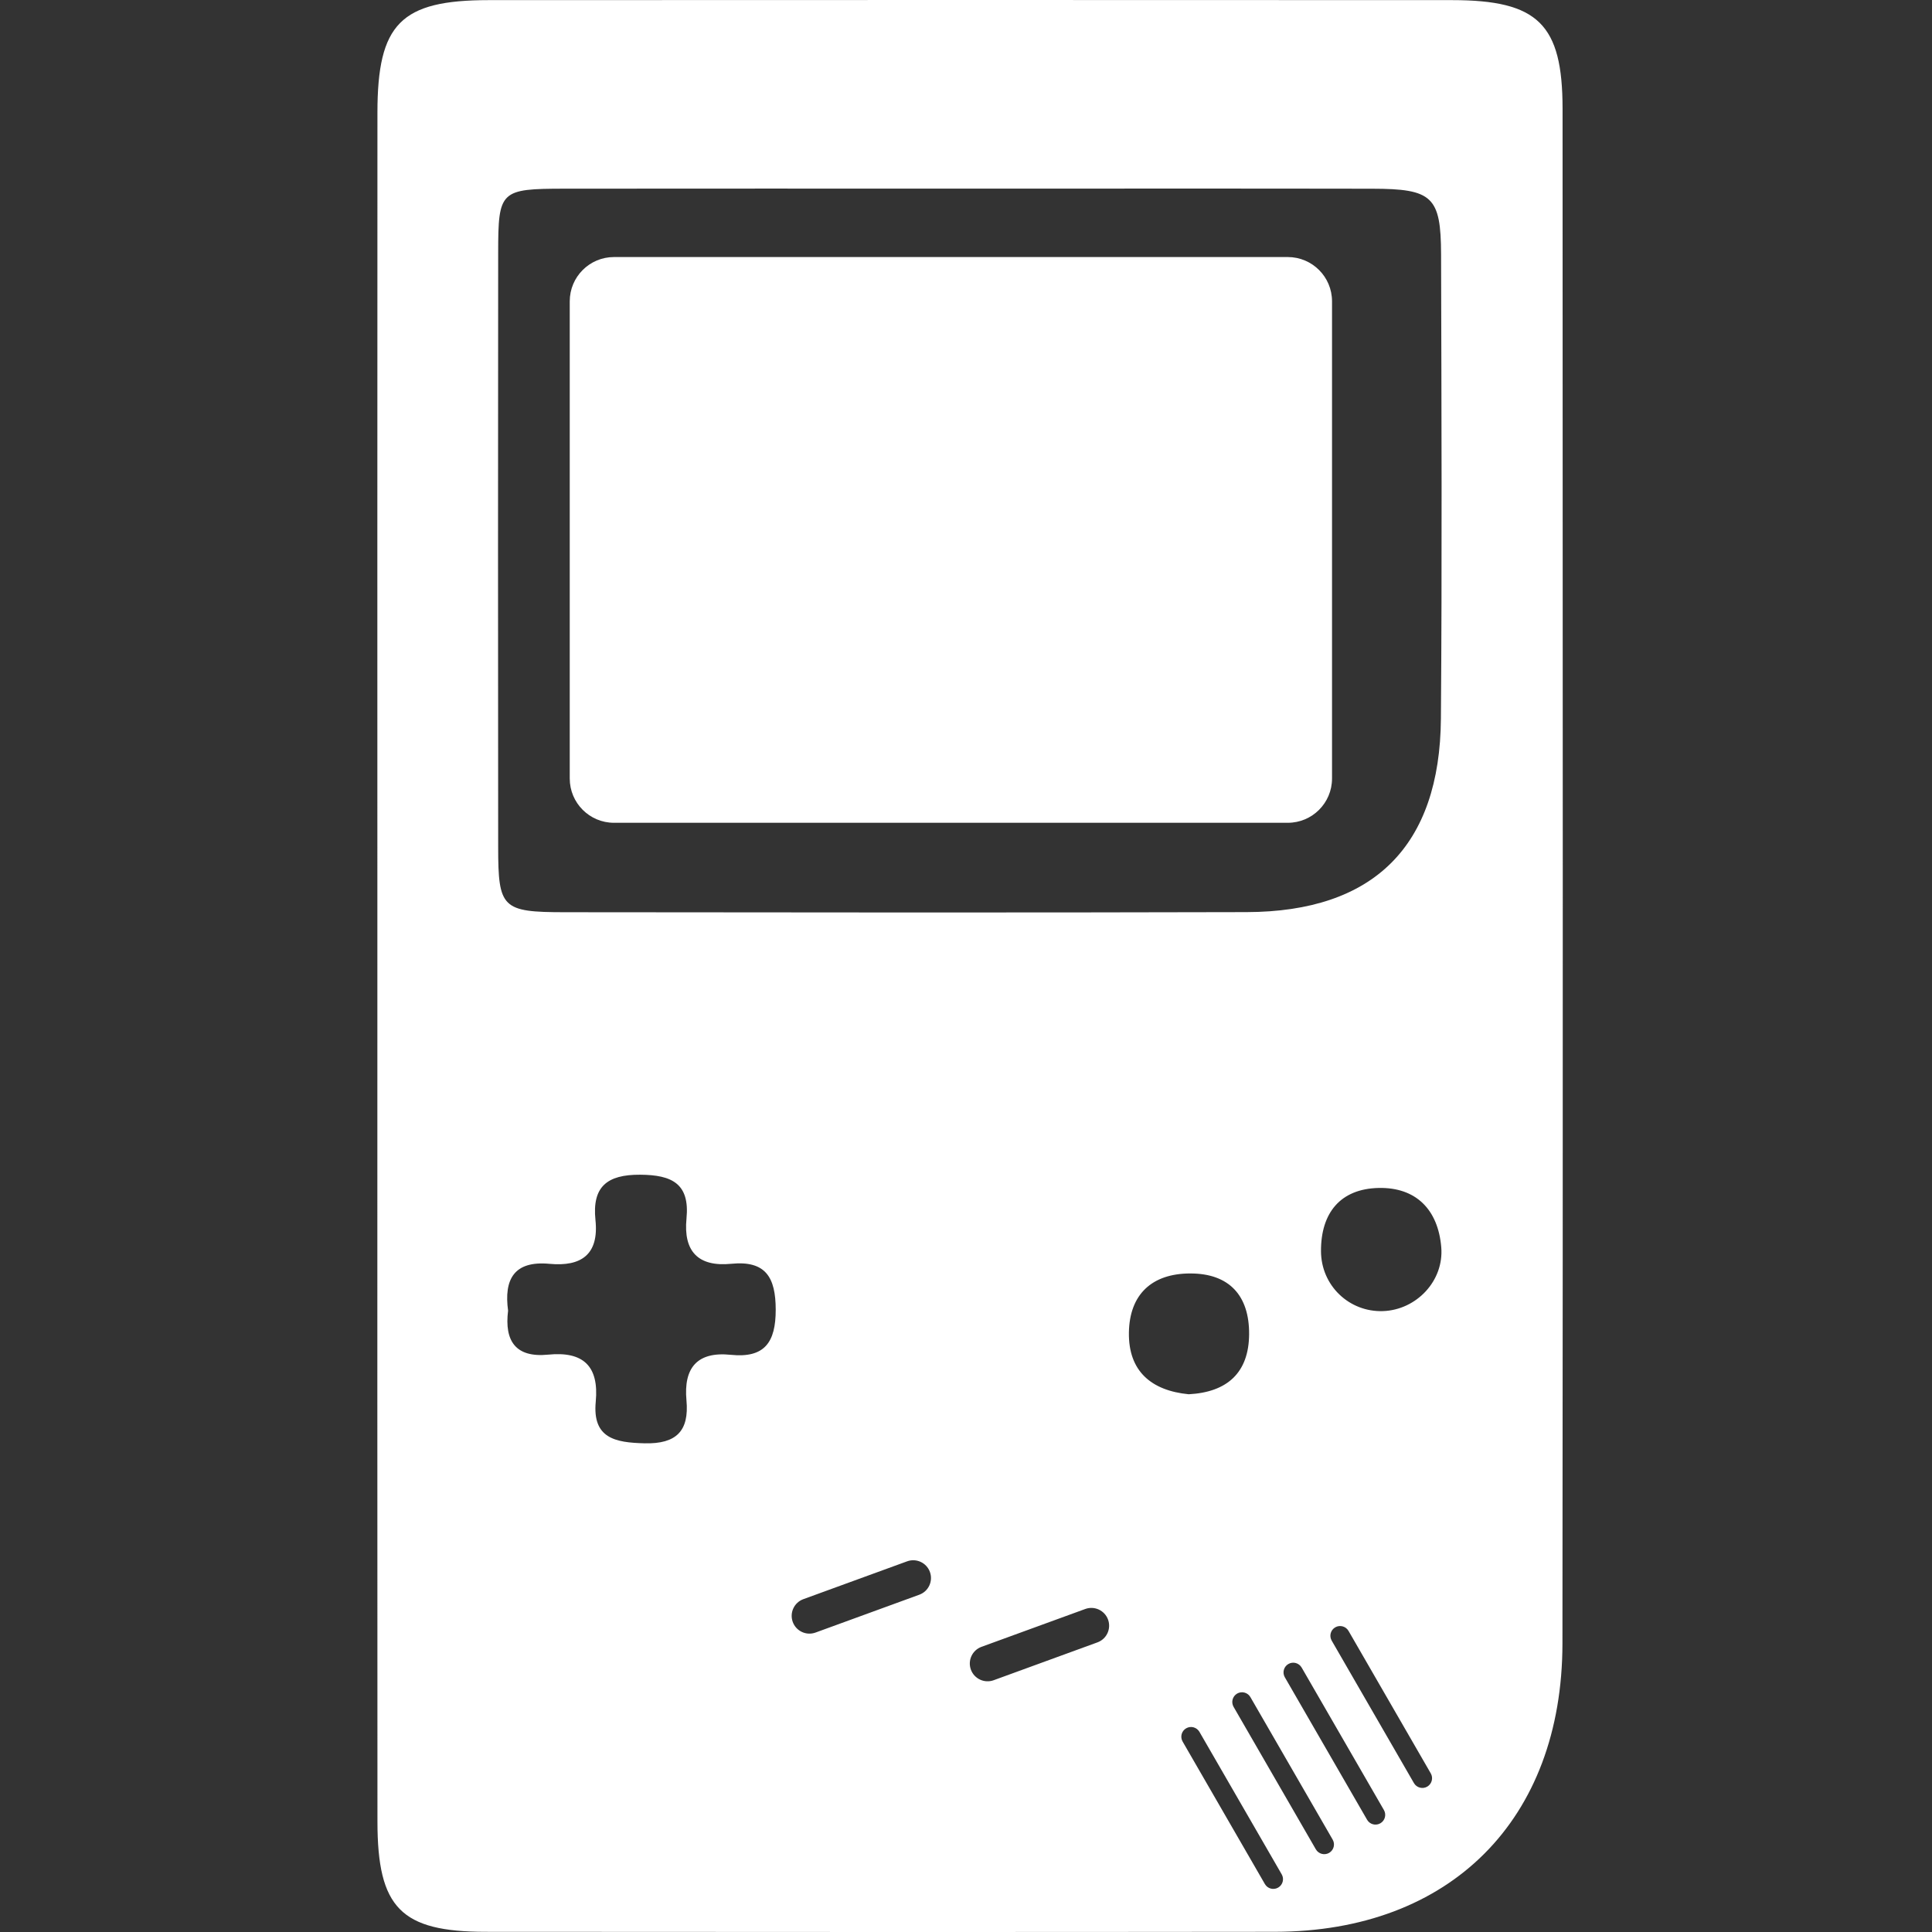
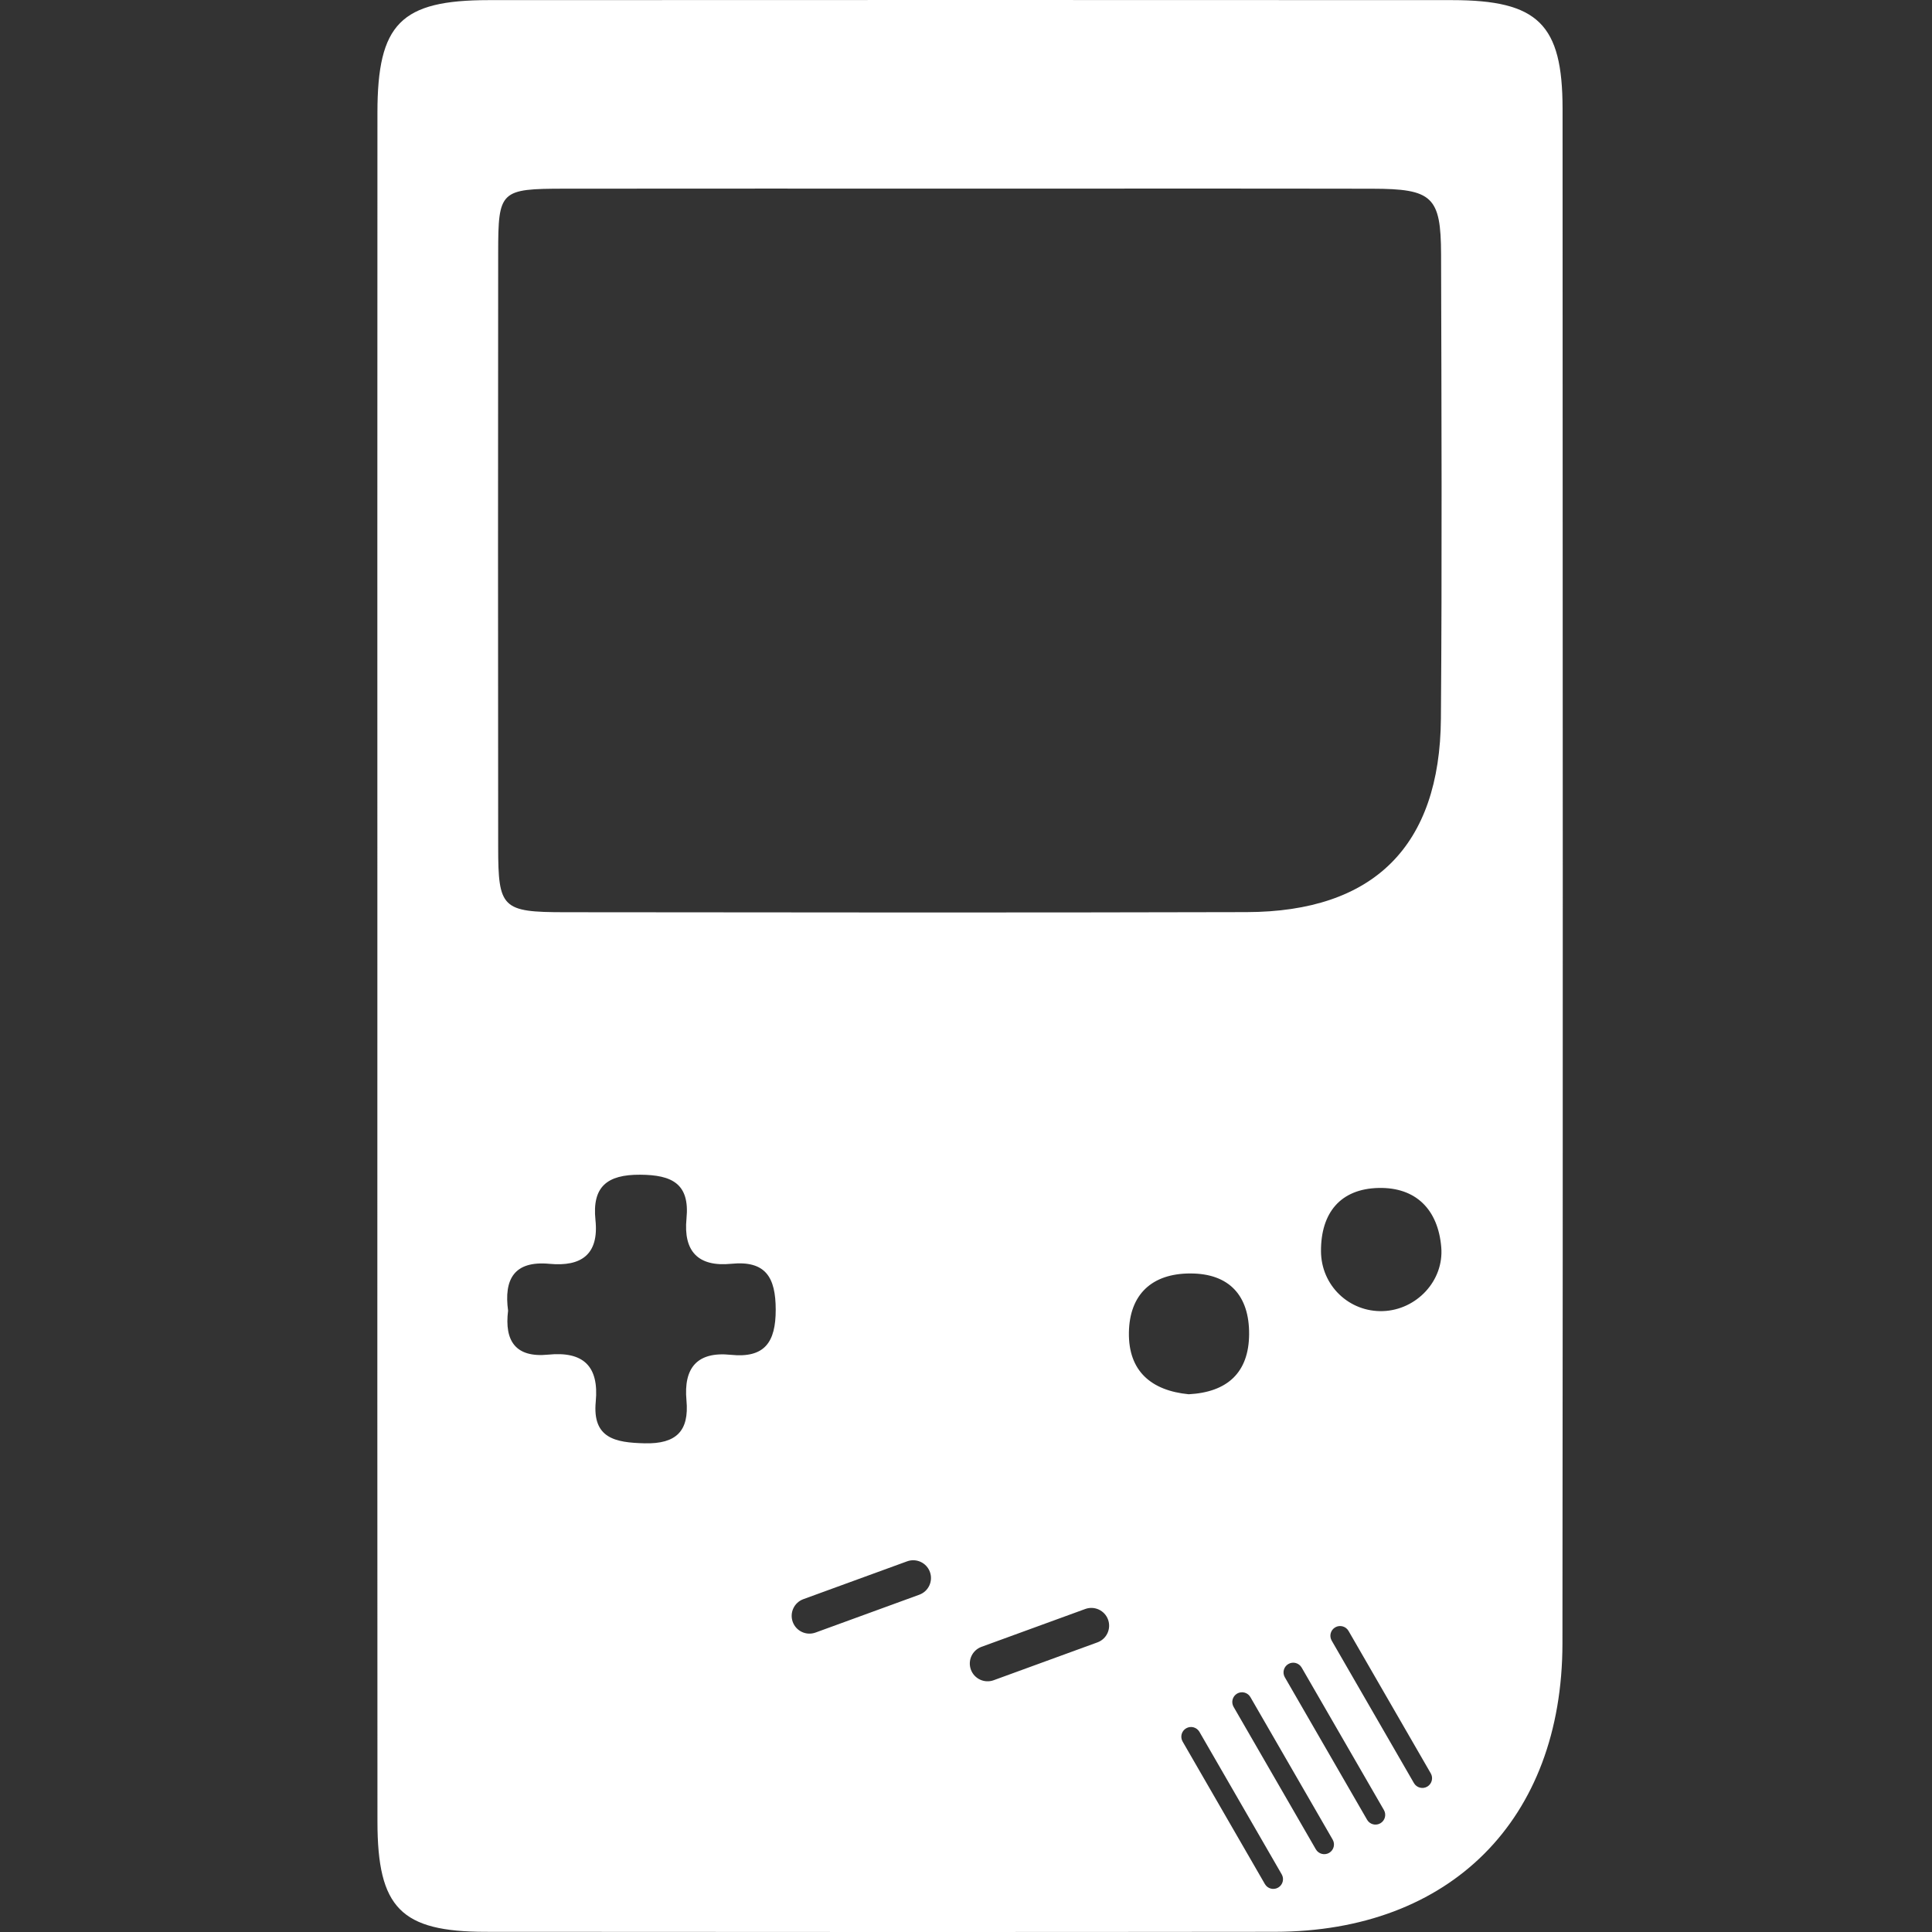
<svg xmlns="http://www.w3.org/2000/svg" width="128" height="128" viewBox="0 0 128 128" fill="none">
  <rect x="0" y="0" width="128" height="128" fill="#333333" stroke="none" />
-   <path d="M85.319 17.03H40.678C39.059 17.03 37.747 18.343 37.747 19.962V51.58C37.747 53.199 39.059 54.512 40.678 54.512H85.319C86.938 54.512 88.25 53.199 88.25 51.58V19.962C88.25 18.343 86.938 17.03 85.319 17.03Z" fill="white" />
  <path d="M103.524 7.205C103.522 1.597 101.901 0.011 96.208 0.008C74.931 -0.003 53.655 -0.002 32.379 0.008C26.546 0.011 25.009 1.568 25.006 7.465C24.996 26.283 25.002 45.1 25.002 63.917C25.002 82.842 24.995 101.766 25.007 120.69C25.011 126.41 26.562 127.984 32.182 127.988C49.61 128 67.037 128.008 84.465 127.987C96.078 127.972 103.504 120.571 103.516 108.883C103.552 74.991 103.535 41.098 103.524 7.205ZM48.417 89.76C46.176 89.528 45.283 90.636 45.48 92.778C45.666 94.816 44.801 95.672 42.711 95.623C40.765 95.577 39.239 95.295 39.47 92.864C39.693 90.499 38.638 89.516 36.313 89.749C34.172 89.962 33.409 88.855 33.662 86.835C33.381 84.772 34.046 83.511 36.405 83.732C38.515 83.93 39.688 83.111 39.451 80.834C39.221 78.621 40.218 77.814 42.417 77.828C44.517 77.841 45.709 78.418 45.482 80.731C45.269 82.902 46.25 83.947 48.452 83.729C50.73 83.503 51.389 84.629 51.393 86.762C51.397 88.928 50.662 89.991 48.417 89.76ZM60.906 105.654L54.032 108.161C53.421 108.384 52.745 108.069 52.522 107.459C52.299 106.848 52.614 106.171 53.224 105.949L60.099 103.442C60.709 103.219 61.385 103.534 61.609 104.144C61.831 104.756 61.517 105.432 60.906 105.654ZM72.707 108.812L65.834 111.319C65.223 111.542 64.547 111.227 64.324 110.617C64.1 110.006 64.416 109.329 65.026 109.107L71.901 106.6C72.511 106.377 73.188 106.692 73.411 107.302C73.634 107.914 73.319 108.59 72.707 108.812ZM74.793 88.291C74.829 85.756 76.318 84.372 78.855 84.37C81.457 84.367 82.771 85.854 82.757 88.388C82.743 90.955 81.295 92.24 78.754 92.373C76.27 92.13 74.756 90.838 74.793 88.291ZM84.681 125.058C84.373 125.236 83.98 125.131 83.802 124.823L78.352 115.383C78.174 115.075 78.279 114.682 78.587 114.504C78.895 114.326 79.288 114.432 79.466 114.74L84.916 124.179C85.095 124.487 84.989 124.881 84.681 125.058ZM88.058 122.758C87.749 122.935 87.356 122.83 87.178 122.522L81.728 113.083C81.551 112.775 81.656 112.382 81.964 112.203C82.272 112.026 82.665 112.131 82.843 112.439L88.293 121.879C88.471 122.187 88.365 122.58 88.058 122.758ZM91.452 120.798C91.144 120.976 90.751 120.871 90.573 120.563L85.123 111.123C84.945 110.816 85.05 110.422 85.358 110.244C85.666 110.066 86.059 110.172 86.238 110.48L91.688 119.919C91.865 120.227 91.76 120.62 91.452 120.798ZM94.557 118.37C94.249 118.547 93.856 118.442 93.677 118.134L88.228 108.695C88.05 108.386 88.155 107.994 88.463 107.815C88.771 107.638 89.164 107.743 89.343 108.051L94.792 117.49C94.97 117.798 94.864 118.191 94.557 118.37ZM91.629 86.864C89.393 86.942 87.529 85.179 87.519 82.895C87.508 80.36 88.8 78.763 91.332 78.705C93.815 78.649 95.279 80.143 95.487 82.633C95.673 84.858 93.843 86.786 91.629 86.864ZM95.464 47.604C95.4 56.062 91.014 60.408 82.589 60.43C67.534 60.471 52.478 60.452 37.423 60.437C33.264 60.433 33.008 60.173 33.005 56.137C32.993 43.004 32.992 29.871 33.005 16.737C33.009 12.619 33.136 12.506 37.427 12.5C46.289 12.489 55.152 12.497 64.015 12.497C72.984 12.498 81.954 12.486 90.923 12.503C94.901 12.51 95.464 13.024 95.475 16.852C95.502 27.103 95.543 37.354 95.464 47.604Z" fill="white" />
</svg>